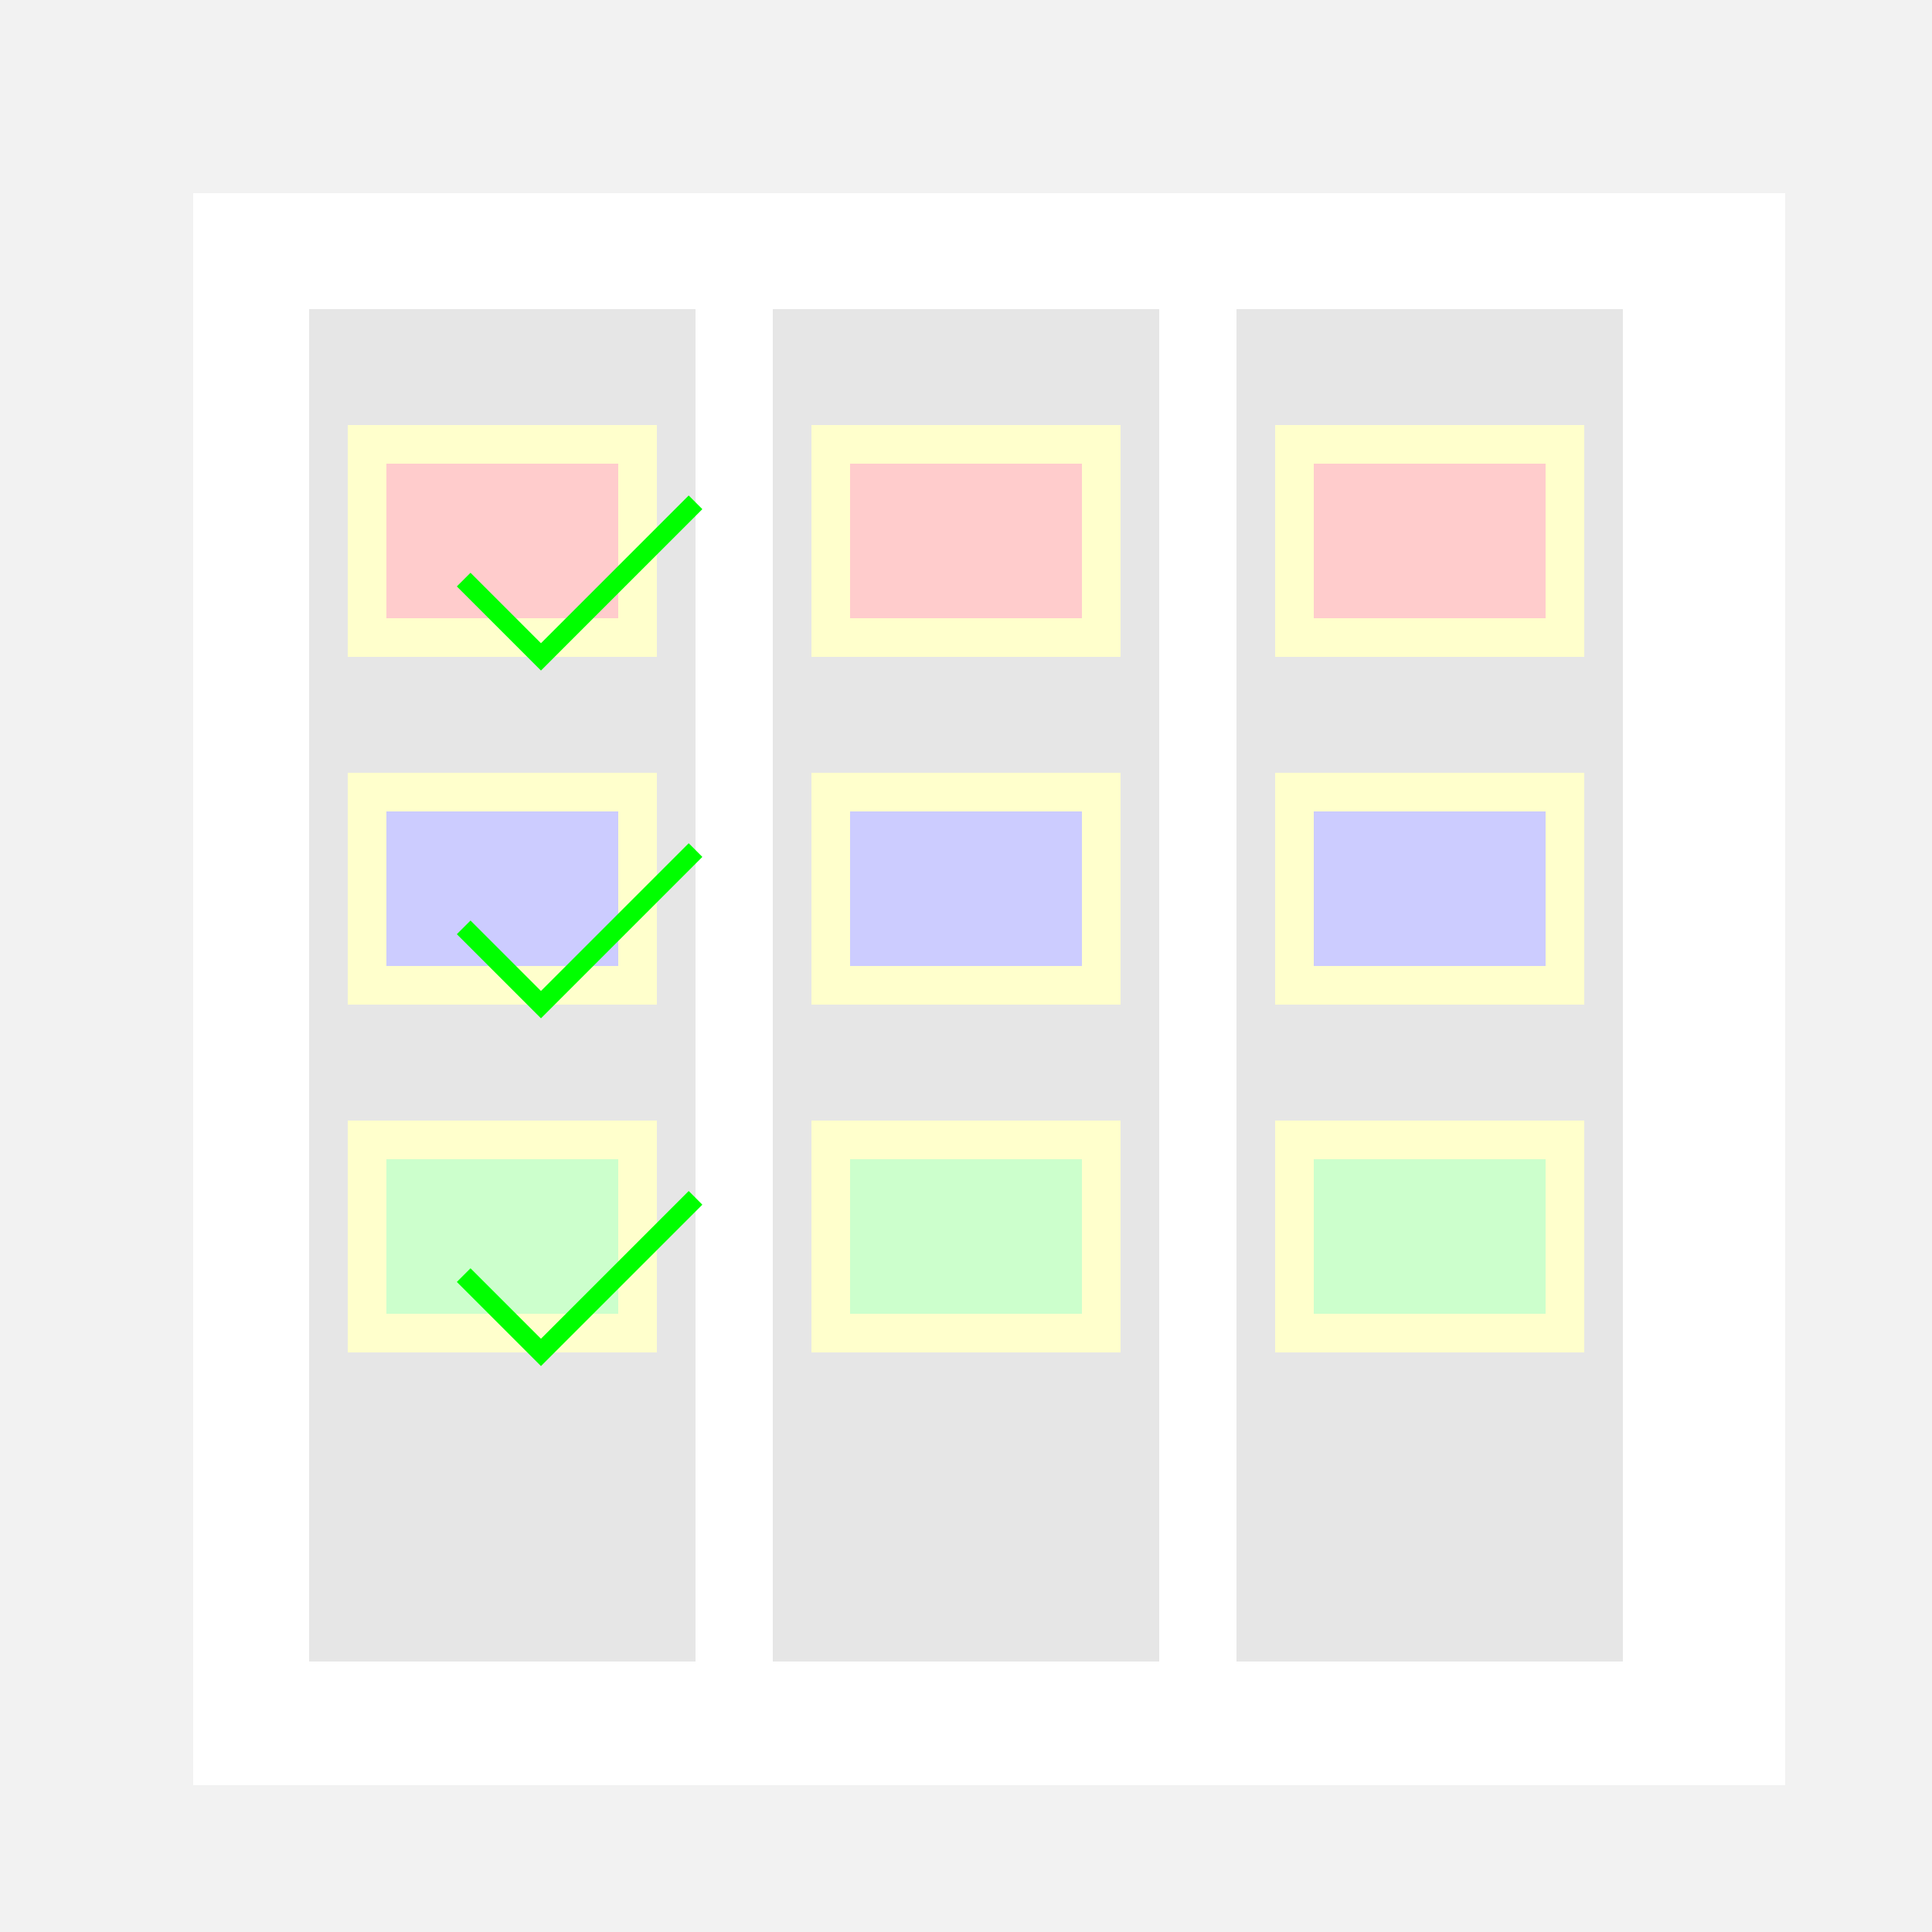
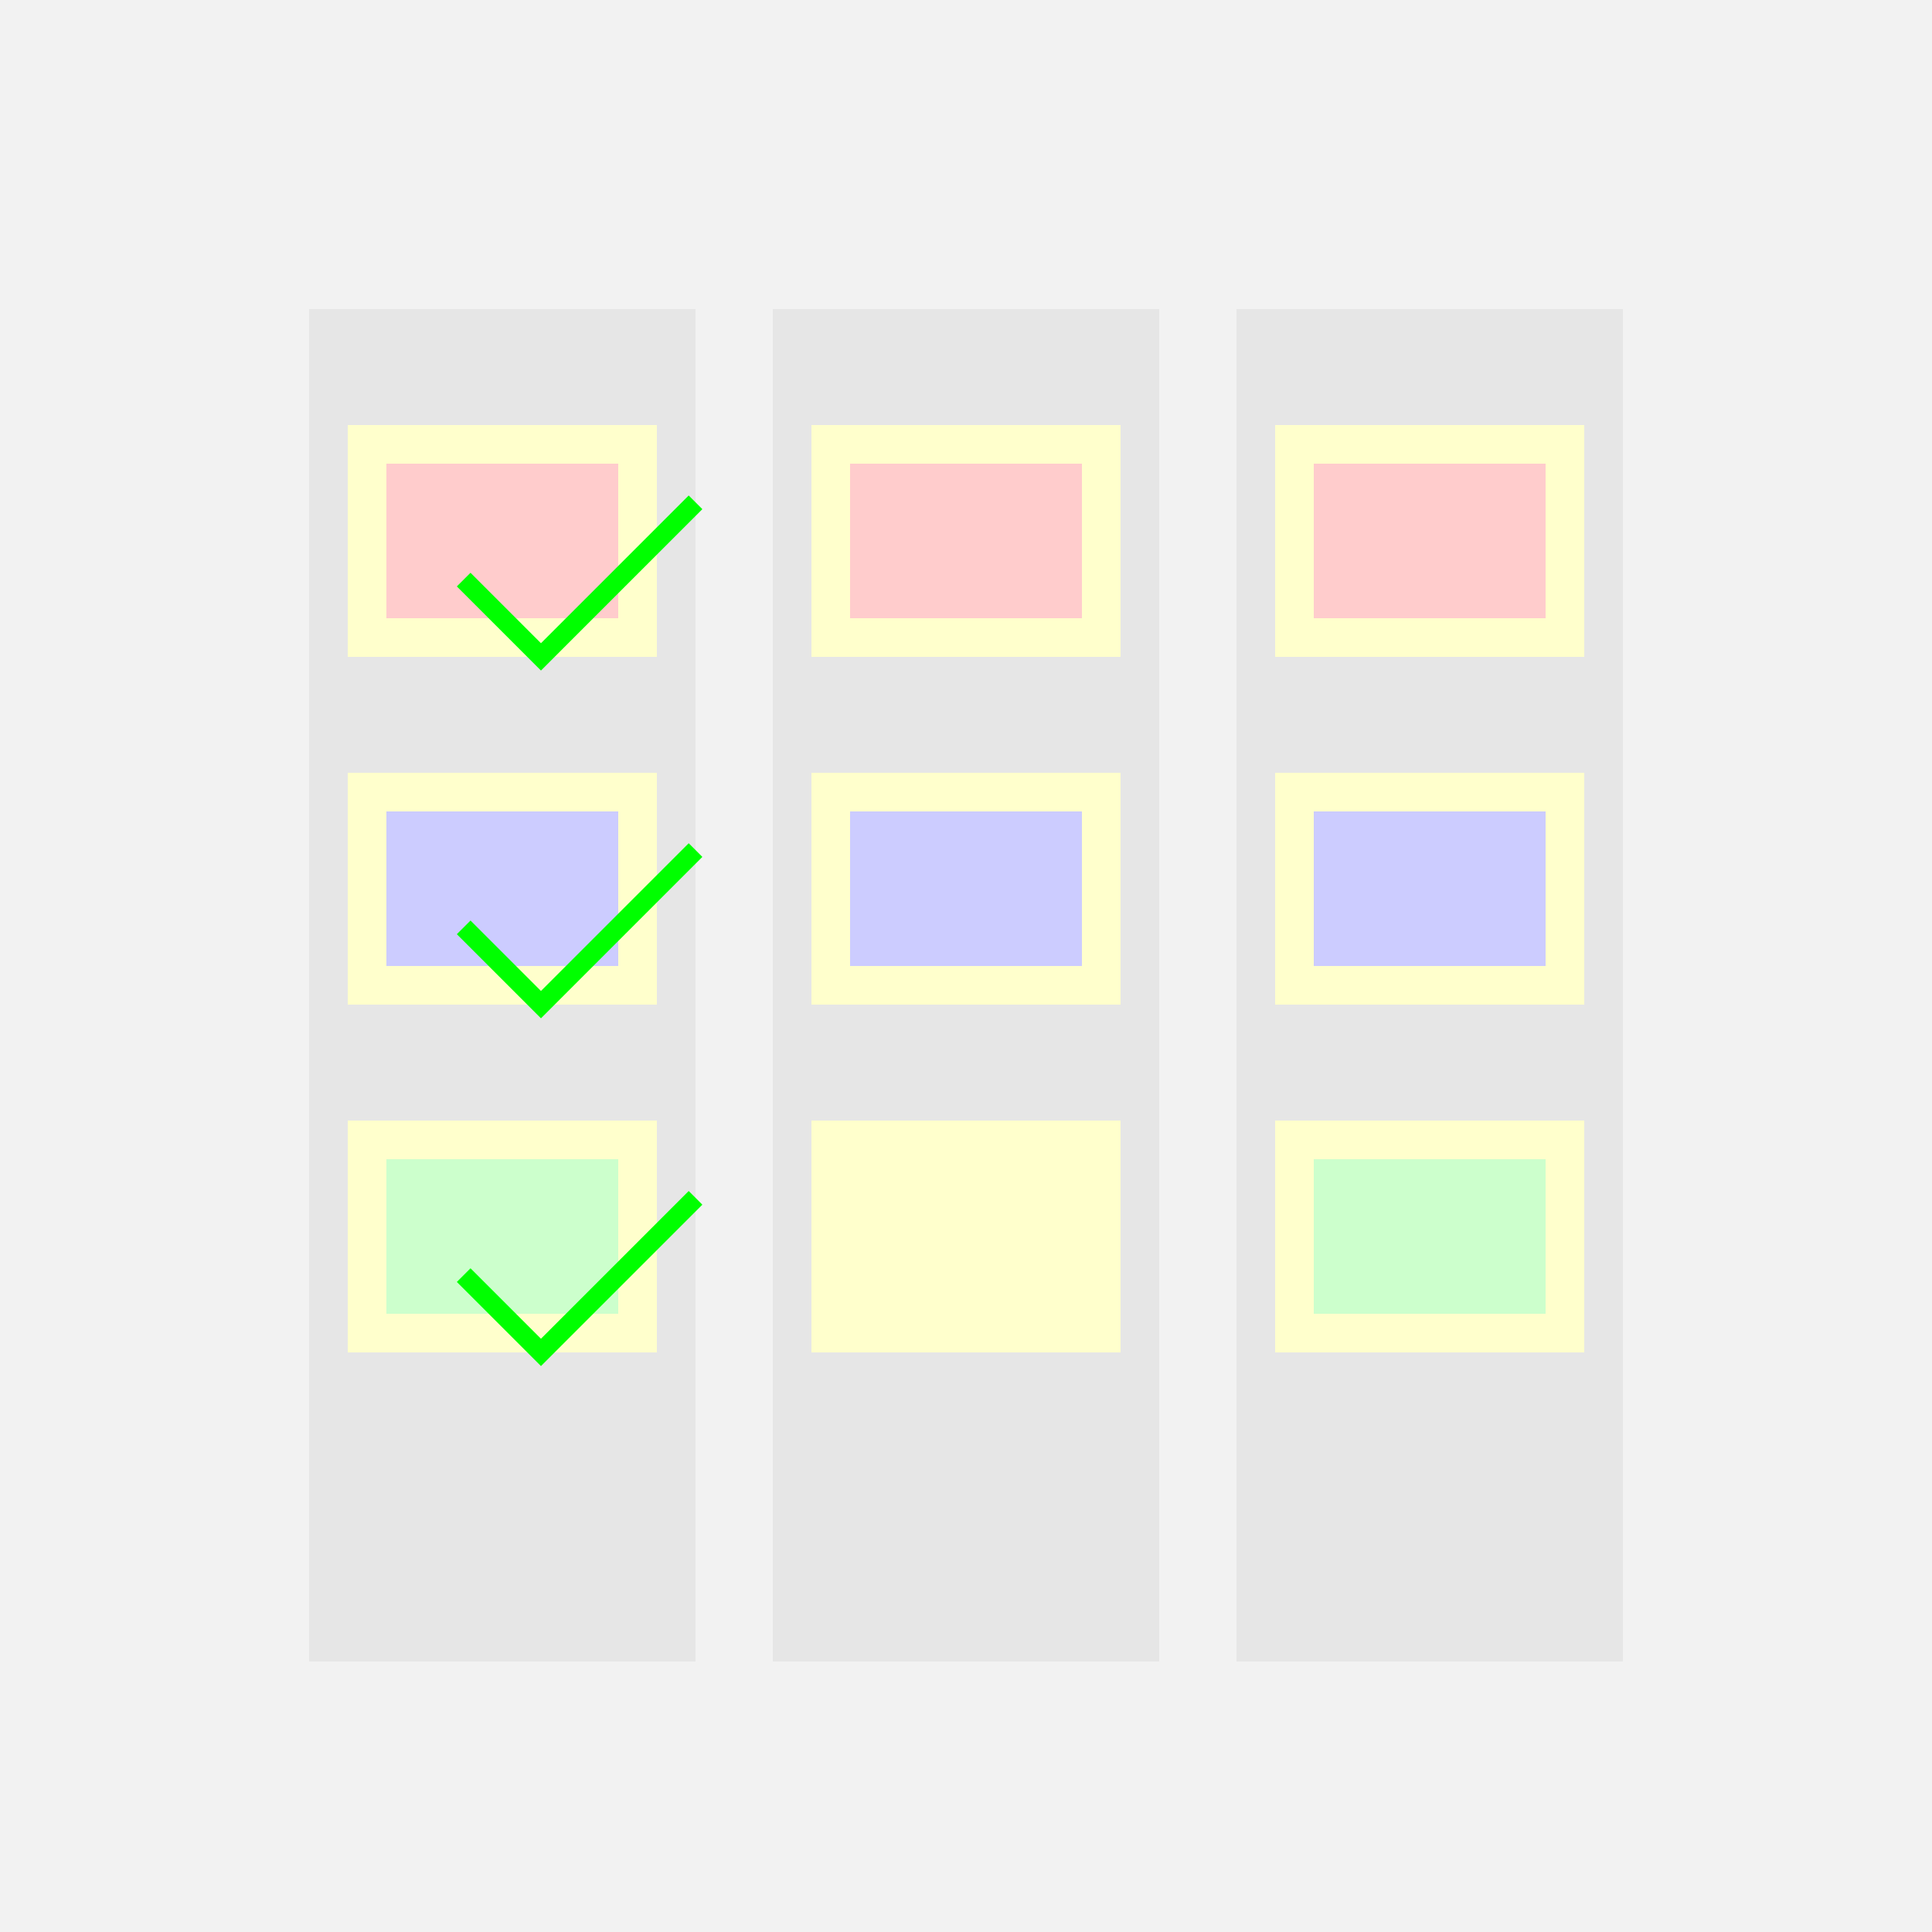
<svg xmlns="http://www.w3.org/2000/svg" width="500" height="500">
  <defs />
  <g>
    <rect fill="#F2F2F2" stroke="none" x="0" y="0" width="512" height="512" />
-     <rect fill="#FFFFFF" stroke="none" x="50" y="50" width="412" height="412" />
    <rect fill="#E6E6E6" stroke="none" x="80" y="80" width="100" height="350" />
    <rect fill="#E6E6E6" stroke="none" x="200" y="80" width="100" height="350" />
    <rect fill="#E6E6E6" stroke="none" x="320" y="80" width="100" height="350" />
    <rect fill="#FFFFCC" stroke="none" x="90" y="110" width="80" height="60" />
    <rect fill="#FFFFCC" stroke="none" x="90" y="200" width="80" height="60" />
    <rect fill="#FFFFCC" stroke="none" x="90" y="290" width="80" height="60" />
    <rect fill="#FFFFCC" stroke="none" x="210" y="110" width="80" height="60" />
    <rect fill="#FFFFCC" stroke="none" x="210" y="200" width="80" height="60" />
    <rect fill="#FFFFCC" stroke="none" x="210" y="290" width="80" height="60" />
    <rect fill="#FFFFCC" stroke="none" x="330" y="110" width="80" height="60" />
    <rect fill="#FFFFCC" stroke="none" x="330" y="200" width="80" height="60" />
    <rect fill="#FFFFCC" stroke="none" x="330" y="290" width="80" height="60" />
    <rect fill="#FFCCCC" stroke="none" x="100" y="120" width="60" height="40" />
    <rect fill="#CCCCFF" stroke="none" x="100" y="210" width="60" height="40" />
    <rect fill="#CCFFCC" stroke="none" x="100" y="300" width="60" height="40" />
    <rect fill="#FFCCCC" stroke="none" x="220" y="120" width="60" height="40" />
    <rect fill="#CCCCFF" stroke="none" x="220" y="210" width="60" height="40" />
-     <rect fill="#CCFFCC" stroke="none" x="220" y="300" width="60" height="40" />
    <rect fill="#FFCCCC" stroke="none" x="340" y="120" width="60" height="40" />
    <rect fill="#CCCCFF" stroke="none" x="340" y="210" width="60" height="40" />
    <rect fill="#CCFFCC" stroke="none" x="340" y="300" width="60" height="40" />
    <path fill="none" stroke="#00FF00" paint-order="fill stroke markers" d=" M 120 150 L 140 170 L 180 130" stroke-miterlimit="10" stroke-width="5" stroke-dasharray="" />
    <path fill="none" stroke="#00FF00" paint-order="fill stroke markers" d=" M 120 240 L 140 260 L 180 220" stroke-miterlimit="10" stroke-width="5" stroke-dasharray="" />
    <path fill="none" stroke="#00FF00" paint-order="fill stroke markers" d=" M 120 330 L 140 350 L 180 310" stroke-miterlimit="10" stroke-width="5" stroke-dasharray="" />
  </g>
</svg>